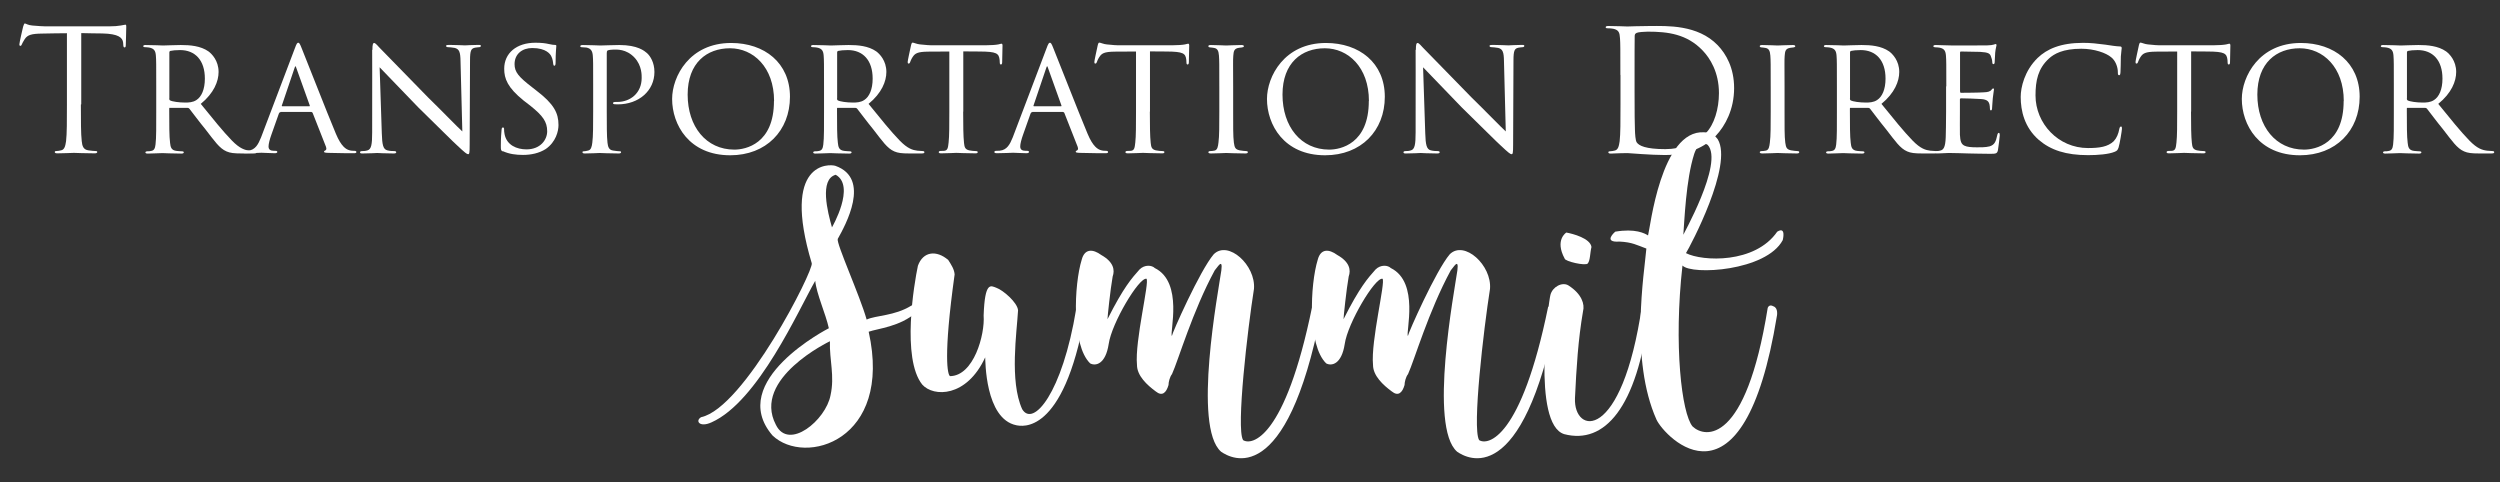
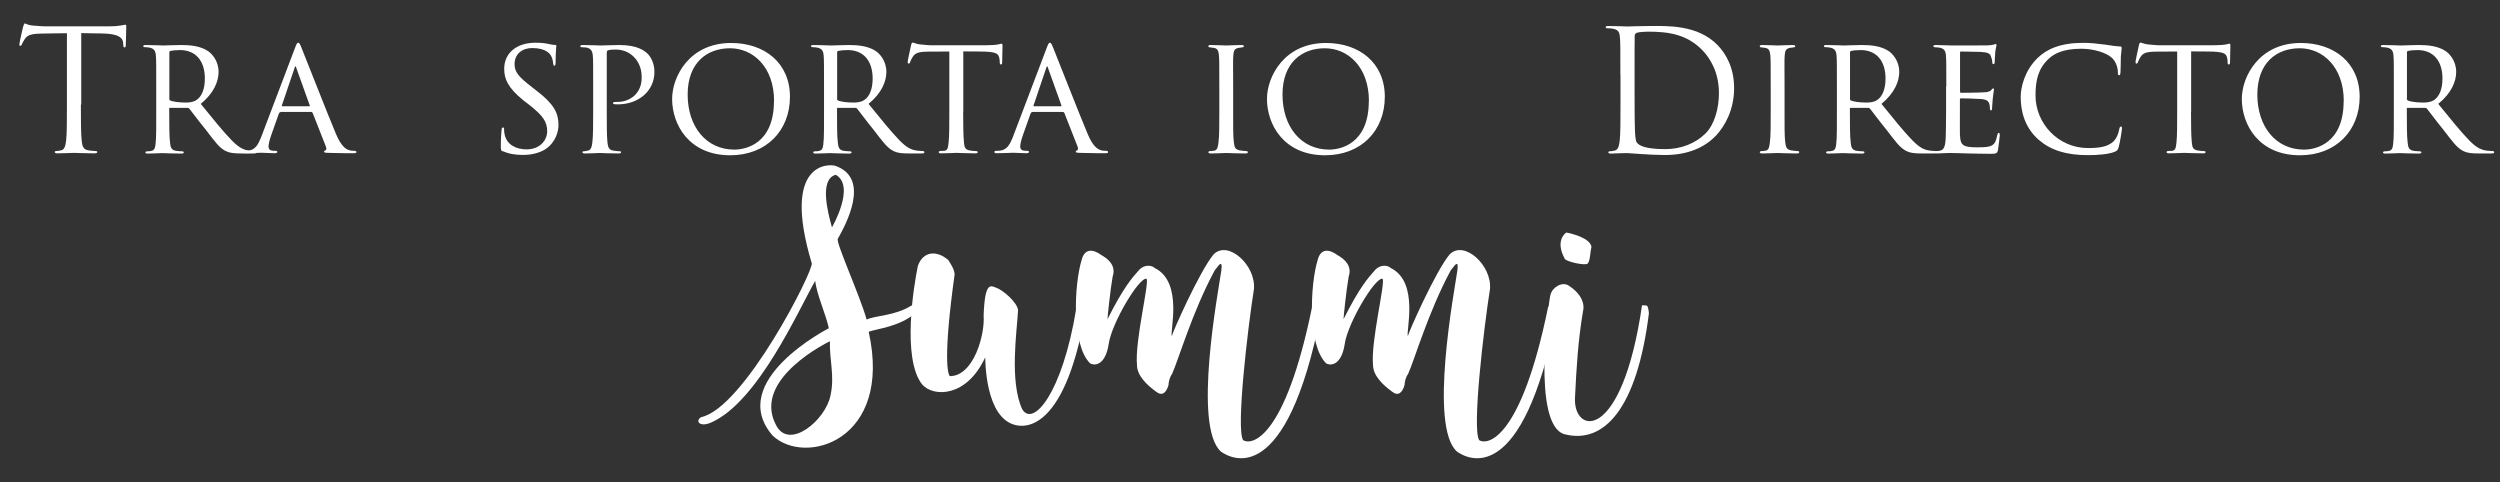
<svg xmlns="http://www.w3.org/2000/svg" id="White" viewBox="0 0 207.7 40.07">
  <rect x="0" y="0" width="207.7" height="40.07" fill="#333333" stroke="none" />
  <defs>
    <style>
      .cls-1 {
        fill: #fff;
      }
    </style>
  </defs>
  <g>
    <path class="cls-1" d="M6.72,8.68c0,1.34,0,2.45,.07,3.04,.04,.41,.13,.71,.55,.77,.2,.03,.5,.06,.63,.06,.08,0,.11,.04,.11,.08,0,.07-.07,.11-.22,.11-.77,0-1.65-.04-1.72-.04s-.95,.04-1.37,.04c-.15,0-.22-.03-.22-.11,0-.04,.03-.08,.11-.08,.13,0,.29-.03,.42-.06,.28-.06,.35-.36,.41-.77,.07-.59,.07-1.7,.07-3.04V2.76c-.69,.01-1.39,.01-2.07,.03-.87,.01-1.2,.11-1.43,.45-.15,.24-.2,.34-.24,.43-.04,.11-.08,.14-.14,.14-.04,0-.07-.04-.07-.13,0-.14,.28-1.34,.31-1.46,.03-.08,.08-.27,.14-.27,.1,0,.24,.14,.62,.17,.41,.04,.94,.07,1.11,.07h5.25c.45,0,.77-.03,.99-.07,.21-.03,.34-.07,.39-.07,.07,0,.07,.08,.07,.17,0,.42-.04,1.39-.04,1.54,0,.13-.04,.18-.1,.18-.07,0-.1-.04-.11-.24,0-.06-.01-.1-.01-.15-.04-.42-.38-.74-1.72-.77-.59-.01-1.18-.01-1.76-.03v5.92Z" />
    <path class="cls-1" d="M12.98,7.18c0-1.85,0-2.19-.03-2.56-.03-.38-.13-.59-.56-.67-.08-.01-.22-.03-.34-.03-.1,0-.15-.03-.15-.08s.04-.1,.17-.1c.6,0,1.46,.04,1.48,.04,.13,0,1.08-.04,1.47-.04,.78,0,1.64,.07,2.3,.53,.27,.2,.84,.76,.84,1.71,0,.77-.38,1.75-1.48,2.65,1.02,1.26,1.86,2.3,2.58,3.04,.67,.69,1.09,.8,1.48,.85,.1,.01,.39,.03,.43,.03,.11,0,.15,.04,.15,.1,0,.07-.06,.1-.25,.1h-.98c-.66,0-.97-.04-1.27-.17-.59-.25-1.01-.88-1.74-1.82-.55-.67-1.11-1.43-1.34-1.72-.06-.06-.08-.08-.17-.08h-1.44c-.06-.01-.07,0-.07,.06v.2c0,1.12,0,2.14,.07,2.65,.04,.34,.08,.62,.55,.67,.14,.01,.29,.03,.41,.03,.13,0,.18,.04,.18,.08,0,.07-.06,.11-.2,.11-.73,0-1.51-.04-1.57-.04-.22,0-.84,.04-1.22,.04-.14,0-.2-.03-.2-.11,0-.04,.08-.08,.17-.08,.1,0,.2,0,.31-.03,.24-.04,.32-.2,.36-.53,.07-.5,.06-1.65,.06-2.7v-2.1Zm1.08,.99c0,.07,.01,.14,.07,.17,.18,.1,.74,.18,1.25,.18,.29,0,.64-.01,.94-.21,.42-.27,.7-.88,.7-1.78,0-1.53-.81-2.37-2.06-2.37-.35,0-.64,.03-.81,.07-.04,.01-.08,.06-.08,.13v3.81Z" />
    <path class="cls-1" d="M23.31,9.32c-.07,0-.11,.04-.14,.11l-.62,1.75c-.14,.39-.24,.77-.24,.99,0,.25,.15,.36,.46,.36h.1c.13,0,.17,.04,.17,.1,0,.07-.11,.1-.21,.1-.31,0-.95-.04-1.11-.04-.14,0-.76,.04-1.34,.04-.15,0-.22-.03-.22-.1,0-.06,.06-.1,.17-.1,.07,0,.2,0,.28-.01,.6-.06,.84-.52,1.08-1.11l2.8-7.38c.15-.41,.2-.48,.29-.48,.07,0,.13,.06,.28,.45,.2,.46,2.1,5.35,2.84,7.1,.46,1.11,.87,1.29,1.06,1.36,.18,.07,.38,.07,.48,.07s.17,.03,.17,.1-.06,.1-.21,.1c-.14,0-1.19,0-2.13-.03-.27-.01-.35-.03-.35-.1,0-.04,.04-.08,.1-.1,.06-.03,.14-.1,.06-.31l-1.11-2.82s-.06-.07-.11-.07h-2.55Zm2.38-.49c.06,0,.06-.04,.04-.08l-1.11-3.1c-.07-.2-.08-.2-.15,0l-1.05,3.1c-.03,.06,0,.08,.03,.08h2.24Z" />
-     <path class="cls-1" d="M30.94,4.14c0-.43,.04-.57,.15-.57,.1,0,.34,.28,.43,.38,.13,.14,2.07,2.13,4.03,4.13,1.09,1.06,2.49,2.51,2.86,2.84l-.15-5.83c-.01-.76-.1-1.01-.48-1.11-.24-.04-.45-.06-.55-.06-.14,0-.17-.06-.17-.11,0-.07,.11-.08,.25-.08,.6,0,1.19,.04,1.32,.04,.14,0,.57-.04,1.12-.04,.15,0,.2,.01,.2,.08,0,.06-.04,.1-.13,.11-.08,.01-.2,.01-.35,.04-.32,.07-.42,.21-.42,1.05l-.03,7.03c0,.7-.03,.77-.13,.77s-.24-.1-.92-.74c-.06-.03-2-1.96-3.22-3.15-1.46-1.51-2.86-2.97-3.21-3.33l.18,5.48c.03,.97,.11,1.33,.46,1.42,.22,.06,.46,.06,.57,.06s.17,.04,.17,.1c0,.07-.07,.1-.22,.1-.76,0-1.26-.04-1.36-.04s-.62,.04-1.22,.04c-.13,0-.21-.01-.21-.1,0-.06,.06-.1,.2-.1,.1,0,.25,0,.43-.06,.31-.1,.38-.48,.38-1.5,0-6.68,.01-4.52,0-6.85Z" />
    <path class="cls-1" d="M41.79,12.59c-.18-.08-.18-.14-.18-.48,0-.64,.04-1.12,.06-1.32,.01-.13,.04-.2,.11-.2s.1,.04,.1,.14c0,.08,0,.25,.04,.42,.18,.91,1.01,1.26,1.82,1.26,1.16,0,1.72-.8,1.72-1.5,0-.8-.36-1.29-1.39-2.12l-.56-.43c-1.34-1.08-1.62-1.82-1.62-2.65,0-1.29,1.02-2.16,2.59-2.16,.49,0,.83,.04,1.13,.11,.27,.06,.38,.07,.48,.07s.13,.03,.13,.08-.06,.55-.06,1.36c0,.21-.03,.29-.1,.29s-.08-.06-.1-.15c-.01-.13-.04-.42-.17-.66-.07-.13-.39-.66-1.57-.66-.84,0-1.47,.5-1.47,1.34,0,.66,.34,1.06,1.5,1.95l.32,.25c1.46,1.12,1.83,1.86,1.83,2.86,0,.5-.21,1.4-1.06,1.99-.55,.35-1.22,.49-1.89,.49-.59,0-1.13-.07-1.67-.31Z" />
    <path class="cls-1" d="M49.28,7.18c0-1.93,0-2.19-.03-2.56-.03-.36-.14-.59-.53-.67-.1-.01-.32-.03-.43-.03-.03,0-.08-.03-.08-.07,0-.08,.07-.11,.2-.11,.6,0,1.37,.04,1.46,.04,.29,0,1.01-.04,1.58-.04,1.54,0,2.1,.5,2.3,.67,.27,.24,.62,.78,.62,1.57,0,1.55-1.29,2.69-3.04,2.69-.06,0-.2,0-.27-.01-.06,0-.13-.03-.13-.08,0-.11,.08-.11,.35-.11,1.11,0,2.03-.76,2.03-1.99,0-.18,.04-1.02-.6-1.7-.69-.73-1.48-.66-1.74-.66-.18,0-.39,.03-.48,.07-.07,.03-.08,.13-.08,.22v4.85c0,1.08,0,2.09,.06,2.59,.04,.34,.11,.62,.49,.66,.17,.03,.45,.06,.56,.06,.06,0,.08,.03,.08,.07,0,.07-.06,.11-.2,.11-.73,0-1.51-.04-1.58-.04-.01,0-.84,.04-1.23,.04-.13,0-.2-.03-.2-.11,0-.04,.03-.07,.1-.07,.1,0,.25-.03,.36-.06,.25-.04,.32-.32,.36-.66,.07-.5,.07-1.51,.07-2.56v-2.1Z" />
    <path class="cls-1" d="M55.84,8.22c0-1.86,1.44-4.65,4.9-4.65,2.77,0,4.89,1.65,4.89,4.47s-1.98,4.86-4.96,4.86c-3.43,0-4.83-2.55-4.83-4.68Zm8.47,.17c0-2.82-1.74-4.38-3.66-4.38s-3.52,1.2-3.52,3.85,1.53,4.57,3.88,4.57c.94,0,3.29-.48,3.29-4.03Z" />
    <path class="cls-1" d="M68.46,7.18c0-1.85,0-2.19-.03-2.56-.03-.38-.13-.59-.56-.67-.08-.01-.22-.03-.34-.03-.1,0-.15-.03-.15-.08s.04-.1,.17-.1c.6,0,1.46,.04,1.48,.04,.13,0,1.08-.04,1.47-.04,.78,0,1.64,.07,2.3,.53,.27,.2,.84,.76,.84,1.71,0,.77-.38,1.75-1.48,2.65,1.02,1.26,1.86,2.3,2.58,3.04,.67,.69,1.09,.8,1.48,.85,.1,.01,.39,.03,.43,.03,.11,0,.15,.04,.15,.1,0,.07-.06,.1-.25,.1h-.98c-.66,0-.97-.04-1.27-.17-.59-.25-1.01-.88-1.74-1.82-.55-.67-1.11-1.43-1.34-1.72-.06-.06-.08-.08-.17-.08h-1.44c-.06-.01-.07,0-.07,.06v.2c0,1.12,0,2.14,.07,2.65,.04,.34,.08,.62,.55,.67,.14,.01,.29,.03,.41,.03,.13,0,.18,.04,.18,.08,0,.07-.06,.11-.2,.11-.73,0-1.51-.04-1.57-.04-.22,0-.84,.04-1.22,.04-.14,0-.2-.03-.2-.11,0-.04,.08-.08,.17-.08,.1,0,.2,0,.31-.03,.24-.04,.32-.2,.36-.53,.07-.5,.06-1.65,.06-2.7v-2.1Zm1.08,.99c0,.07,.01,.14,.07,.17,.18,.1,.74,.18,1.25,.18,.29,0,.64-.01,.94-.21,.42-.27,.7-.88,.7-1.78,0-1.53-.81-2.37-2.06-2.37-.35,0-.64,.03-.81,.07-.04,.01-.08,.06-.08,.13v3.81Z" />
    <path class="cls-1" d="M80.02,9.28c0,1.08,.01,2.07,.07,2.59,.04,.34,.07,.53,.42,.62,.17,.04,.43,.06,.55,.06s.17,.04,.17,.08c0,.07-.04,.11-.18,.11-.71,0-1.54-.04-1.6-.04s-.88,.04-1.25,.04c-.15,0-.21-.03-.21-.1,0-.04,.04-.1,.15-.1s.2,0,.31-.01c.27-.04,.31-.21,.36-.69,.06-.5,.06-1.51,.06-2.56V4.28c-.46,0-1.2,0-1.76,.01-.9,.01-1.09,.15-1.29,.45-.13,.2-.18,.36-.21,.43-.04,.1-.07,.11-.13,.11s-.07-.06-.07-.13c-.01-.08,.2-1.01,.28-1.39,.04-.17,.08-.22,.13-.22,.1,0,.36,.13,.62,.15,.49,.06,.88,.07,.9,.07h4.59c.39,0,.81-.03,1.01-.07,.18-.04,.22-.06,.27-.06,.06,0,.08,.07,.08,.13,0,.39-.03,1.32-.03,1.43,0,.13-.06,.17-.1,.17-.07,0-.1-.06-.1-.17,0-.04,0-.06-.01-.2-.06-.56-.24-.7-1.65-.71-.53,0-.97-.01-1.37-.01v5Z" />
    <path class="cls-1" d="M85.76,9.32c-.07,0-.11,.04-.14,.11l-.62,1.75c-.14,.39-.24,.77-.24,.99,0,.25,.15,.36,.46,.36h.1c.13,0,.17,.04,.17,.1,0,.07-.11,.1-.21,.1-.31,0-.95-.04-1.11-.04-.14,0-.76,.04-1.34,.04-.15,0-.22-.03-.22-.1,0-.06,.06-.1,.17-.1,.07,0,.2,0,.28-.01,.6-.06,.84-.52,1.08-1.11l2.8-7.38c.15-.41,.2-.48,.29-.48,.07,0,.13,.06,.28,.45,.2,.46,2.1,5.35,2.84,7.1,.46,1.11,.87,1.29,1.06,1.36,.18,.07,.38,.07,.48,.07s.17,.03,.17,.1-.06,.1-.21,.1c-.14,0-1.19,0-2.13-.03-.27-.01-.35-.03-.35-.1,0-.04,.04-.08,.1-.1,.06-.03,.14-.1,.06-.31l-1.11-2.82s-.06-.07-.11-.07h-2.55Zm2.38-.49c.06,0,.06-.04,.04-.08l-1.11-3.1c-.07-.2-.08-.2-.15,0l-1.05,3.1c-.03,.06,0,.08,.03,.08h2.24Z" />
-     <path class="cls-1" d="M95.53,9.28c0,1.08,.01,2.07,.07,2.59,.04,.34,.07,.53,.42,.62,.17,.04,.43,.06,.55,.06s.17,.04,.17,.08c0,.07-.04,.11-.18,.11-.71,0-1.54-.04-1.6-.04s-.88,.04-1.25,.04c-.15,0-.21-.03-.21-.1,0-.04,.04-.1,.15-.1s.2,0,.31-.01c.27-.04,.31-.21,.36-.69,.06-.5,.06-1.51,.06-2.56V4.28c-.46,0-1.2,0-1.76,.01-.9,.01-1.09,.15-1.29,.45-.13,.2-.18,.36-.21,.43-.04,.1-.07,.11-.13,.11s-.07-.06-.07-.13c-.01-.08,.2-1.01,.28-1.39,.04-.17,.08-.22,.13-.22,.1,0,.36,.13,.62,.15,.49,.06,.88,.07,.9,.07h4.59c.39,0,.81-.03,1.01-.07,.18-.04,.22-.06,.27-.06,.06,0,.08,.07,.08,.13,0,.39-.03,1.32-.03,1.43,0,.13-.06,.17-.1,.17-.07,0-.1-.06-.1-.17,0-.04,0-.06-.01-.2-.06-.56-.24-.7-1.65-.71-.53,0-.97-.01-1.37-.01v5Z" />
    <path class="cls-1" d="M101.3,7.18c0-1.85,0-2.19-.03-2.56-.03-.38-.11-.59-.41-.64-.14-.03-.24-.03-.32-.04-.1-.01-.15-.04-.15-.1,0-.07,.06-.1,.21-.1,.43,0,1.23,.04,1.27,.04,.06,0,.87-.04,1.26-.04,.14,0,.21,.03,.21,.1,0,.06-.04,.08-.15,.1-.08,.01-.15,.01-.25,.03-.41,.06-.45,.27-.48,.67-.03,.38-.01,.7-.01,2.55v2.1c0,1.08-.01,2.06,.06,2.56,.06,.41,.11,.56,.48,.64,.18,.04,.48,.06,.53,.06,.13,.01,.15,.04,.15,.1s-.06,.1-.2,.1c-.71,0-1.53-.04-1.6-.04-.04,0-.87,.04-1.26,.04-.13,0-.22-.03-.22-.1,0-.06,.06-.1,.18-.1,.07,0,.22-.01,.34-.04,.24-.06,.28-.34,.32-.67,.07-.5,.07-1.5,.07-2.55v-2.1Z" />
    <path class="cls-1" d="M105.26,8.22c0-1.86,1.44-4.65,4.9-4.65,2.77,0,4.89,1.65,4.89,4.47s-1.97,4.86-4.96,4.86c-3.43,0-4.83-2.55-4.83-4.68Zm8.47,.17c0-2.82-1.74-4.38-3.66-4.38s-3.52,1.2-3.52,3.85,1.53,4.57,3.88,4.57c.94,0,3.29-.48,3.29-4.03Z" />
-     <path class="cls-1" d="M117.63,4.14c0-.43,.04-.57,.15-.57,.1,0,.34,.28,.43,.38,.13,.14,2.07,2.13,4.03,4.13,1.09,1.06,2.49,2.51,2.86,2.84l-.15-5.83c-.01-.76-.1-1.01-.48-1.11-.24-.04-.45-.06-.55-.06-.14,0-.17-.06-.17-.11,0-.07,.11-.08,.25-.08,.6,0,1.19,.04,1.32,.04,.14,0,.57-.04,1.12-.04,.15,0,.2,.01,.2,.08,0,.06-.04,.1-.13,.11-.08,.01-.2,.01-.35,.04-.32,.07-.42,.21-.42,1.05l-.03,7.03c0,.7-.03,.77-.13,.77s-.24-.1-.92-.74c-.06-.03-2-1.96-3.22-3.15-1.46-1.51-2.86-2.97-3.21-3.33l.18,5.48c.03,.97,.11,1.33,.46,1.42,.22,.06,.46,.06,.57,.06s.17,.04,.17,.1c0,.07-.07,.1-.22,.1-.76,0-1.26-.04-1.36-.04s-.62,.04-1.22,.04c-.13,0-.21-.01-.21-.1,0-.06,.06-.1,.2-.1,.1,0,.25,0,.43-.06,.31-.1,.38-.48,.38-1.5,0-6.68,.01-4.52,0-6.85Z" />
    <path class="cls-1" d="M134.62,6.22c0-2.19,0-2.58-.03-3.03-.03-.48-.1-.7-.56-.8-.11-.03-.35-.04-.48-.04-.1,0-.15-.03-.15-.08,0-.08,.07-.11,.22-.11,.63,0,1.51,.04,1.58,.04,.17,0,1.05-.04,1.89-.04,1.39,0,3.95-.13,5.62,1.6,.7,.73,1.36,1.89,1.36,3.56,0,1.76-.73,3.12-1.51,3.95-.6,.63-1.86,1.61-4.24,1.61-.6,0-1.34-.04-1.95-.08-.62-.04-1.09-.08-1.16-.08-.03,0-.27,0-.56,.01-.28,0-.6,.03-.81,.03-.15,0-.22-.03-.22-.11,0-.04,.03-.08,.14-.08,.15-.01,.27-.03,.39-.06,.28-.06,.35-.36,.41-.77,.07-.59,.07-1.7,.07-3.04v-2.46Zm1.18,1.51c0,1.48,.01,2.77,.03,3.04,.01,.35,.04,.91,.15,1.06,.18,.27,.73,.56,2.38,.56,1.3,0,2.51-.48,3.33-1.3,.73-.71,1.12-2.06,1.12-3.35,0-1.78-.77-2.93-1.34-3.53-1.32-1.39-2.91-1.58-4.58-1.58-.28,0-.8,.04-.91,.1-.13,.06-.17,.13-.17,.28-.01,.48-.01,1.91-.01,2.98v1.74Z" />
    <path class="cls-1" d="M147.11,7.18c0-1.85,0-2.19-.03-2.56-.03-.38-.11-.59-.41-.64-.14-.03-.24-.03-.32-.04-.1-.01-.15-.04-.15-.1,0-.07,.06-.1,.21-.1,.43,0,1.23,.04,1.27,.04,.06,0,.87-.04,1.26-.04,.14,0,.21,.03,.21,.1,0,.06-.04,.08-.15,.1-.08,.01-.15,.01-.25,.03-.41,.06-.45,.27-.48,.67-.03,.38-.01,.7-.01,2.55v2.1c0,1.08-.01,2.06,.06,2.56,.06,.41,.11,.56,.48,.64,.18,.04,.48,.06,.53,.06,.13,.01,.15,.04,.15,.1s-.06,.1-.2,.1c-.71,0-1.53-.04-1.6-.04-.04,0-.87,.04-1.26,.04-.13,0-.22-.03-.22-.1,0-.06,.06-.1,.18-.1,.07,0,.22-.01,.34-.04,.24-.06,.28-.34,.32-.67,.07-.5,.07-1.5,.07-2.55v-2.1Z" />
    <path class="cls-1" d="M152.61,7.18c0-1.85,0-2.19-.03-2.56-.03-.38-.13-.59-.56-.67-.08-.01-.22-.03-.34-.03-.1,0-.15-.03-.15-.08s.04-.1,.17-.1c.6,0,1.46,.04,1.48,.04,.13,0,1.08-.04,1.47-.04,.78,0,1.64,.07,2.3,.53,.27,.2,.84,.76,.84,1.71,0,.77-.38,1.75-1.48,2.65,1.02,1.26,1.86,2.3,2.58,3.04,.67,.69,1.09,.8,1.48,.85,.1,.01,.39,.03,.43,.03,.11,0,.15,.04,.15,.1,0,.07-.06,.1-.25,.1h-.98c-.66,0-.97-.04-1.27-.17-.59-.25-1.01-.88-1.74-1.82-.55-.67-1.11-1.43-1.34-1.72-.06-.06-.08-.08-.17-.08h-1.44c-.06-.01-.07,0-.07,.06v.2c0,1.12,0,2.14,.07,2.65,.04,.34,.08,.62,.55,.67,.14,.01,.29,.03,.41,.03,.13,0,.18,.04,.18,.08,0,.07-.06,.11-.2,.11-.73,0-1.51-.04-1.57-.04-.22,0-.84,.04-1.22,.04-.14,0-.2-.03-.2-.11,0-.04,.08-.08,.17-.08,.1,0,.2,0,.31-.03,.24-.04,.32-.2,.36-.53,.07-.5,.06-1.65,.06-2.7v-2.1Zm1.08,.99c0,.07,.01,.14,.07,.17,.18,.1,.74,.18,1.25,.18,.29,0,.64-.01,.94-.21,.42-.27,.7-.88,.7-1.78,0-1.53-.81-2.37-2.06-2.37-.35,0-.64,.03-.81,.07-.04,.01-.08,.06-.08,.13v3.81Z" />
    <path class="cls-1" d="M161.7,7.18c0-1.83,0-2.17-.03-2.55-.03-.39-.13-.59-.53-.67-.08-.01-.22-.03-.34-.03-.1,0-.18-.04-.18-.08,0-.08,.07-.11,.21-.11,.28,0,.66,.03,1.44,.04,.07,0,2.56,0,2.84-.01,.28-.01,.43-.03,.55-.07,.08-.03,.1-.04,.15-.04,.03,0,.06,.03,.06,.1,0,.08-.08,.28-.11,.63-.01,.24-.03,.46-.04,.73,0,.13-.03,.21-.1,.21s-.1-.06-.1-.15c-.01-.21-.06-.35-.1-.45-.08-.28-.21-.38-.91-.42-.18-.01-1.57-.03-1.6-.03-.04,0-.07,.03-.07,.11v3.18c0,.08,.01,.14,.08,.14,.17,0,1.6-.01,1.89-.04,.32-.01,.53-.06,.64-.21,.06-.08,.1-.11,.15-.11,.03,0,.06,.01,.06,.08s-.06,.34-.1,.74c-.04,.39-.04,.67-.06,.85-.01,.11-.04,.15-.1,.15-.07,0-.08-.08-.08-.18,0-.08-.01-.22-.04-.34-.06-.18-.14-.38-.67-.42-.32-.03-1.46-.06-1.68-.06-.08,0-.1,.04-.1,.1v1.02c0,.43-.01,1.67,0,1.91,.03,.52,.1,.78,.39,.91,.21,.1,.55,.13,1.02,.13,.27,0,.71,.01,1.06-.08,.42-.13,.52-.41,.63-.92,.03-.14,.07-.2,.13-.2,.08,0,.08,.13,.08,.21,0,.1-.11,.98-.15,1.22-.06,.28-.15,.31-.62,.31-.92,0-1.32-.03-1.81-.03-.49-.01-1.13-.04-1.65-.04-.32,0-.59,.04-.92,.04-.13,0-.2-.03-.2-.1,0-.06,.06-.1,.13-.1,.08,0,.18-.01,.28-.04,.25-.06,.42-.24,.45-1.11,.01-.48,.03-1.05,.03-2.12v-2.1Z" />
    <path class="cls-1" d="M169.38,11.62c-1.19-1.04-1.5-2.41-1.5-3.57,0-.78,.31-2.17,1.41-3.24,.76-.73,1.89-1.25,3.77-1.25,.64,0,1.16,.06,1.85,.15,.45,.07,.9,.14,1.23,.15,.11,0,.13,.07,.13,.14,0,.11-.04,.24-.07,.69-.01,.39-.01,1.12-.03,1.29-.01,.2-.04,.27-.11,.27-.1,0-.11-.08-.11-.27,0-.41-.2-.95-.55-1.22-.42-.36-1.4-.71-2.48-.71-1.55,0-2.27,.43-2.69,.81-.91,.83-1.12,1.83-1.12,3.07,0,2.33,1.89,4.37,4.36,4.37,.95,0,1.65-.1,2.14-.57,.25-.27,.39-.62,.46-1.01,.03-.14,.07-.21,.15-.21,.07,0,.07,.1,.07,.2,0,.11-.18,1.25-.28,1.55-.08,.22-.13,.27-.32,.35-.49,.21-1.43,.28-2.21,.28-1.85,0-3.11-.42-4.1-1.27Z" />
    <path class="cls-1" d="M182.03,9.28c0,1.08,.01,2.07,.07,2.59,.04,.34,.07,.53,.42,.62,.17,.04,.43,.06,.55,.06s.17,.04,.17,.08c0,.07-.04,.11-.18,.11-.71,0-1.54-.04-1.6-.04s-.88,.04-1.25,.04c-.15,0-.21-.03-.21-.1,0-.04,.04-.1,.15-.1s.2,0,.31-.01c.27-.04,.31-.21,.36-.69,.06-.5,.06-1.51,.06-2.56V4.28c-.46,0-1.2,0-1.76,.01-.9,.01-1.09,.15-1.29,.45-.13,.2-.18,.36-.21,.43-.04,.1-.07,.11-.13,.11s-.07-.06-.07-.13c-.01-.08,.2-1.01,.28-1.39,.04-.17,.08-.22,.13-.22,.1,0,.36,.13,.62,.15,.49,.06,.88,.07,.9,.07h4.59c.39,0,.81-.03,1.01-.07,.18-.04,.22-.06,.27-.06,.06,0,.08,.07,.08,.13,0,.39-.03,1.32-.03,1.43,0,.13-.06,.17-.1,.17-.07,0-.1-.06-.1-.17,0-.04,0-.06-.01-.2-.06-.56-.24-.7-1.65-.71-.53,0-.97-.01-1.37-.01v5Z" />
    <path class="cls-1" d="M186.25,8.22c0-1.86,1.44-4.65,4.9-4.65,2.77,0,4.89,1.65,4.89,4.47s-1.98,4.86-4.96,4.86c-3.43,0-4.83-2.55-4.83-4.68Zm8.47,.17c0-2.82-1.74-4.38-3.66-4.38s-3.52,1.2-3.52,3.85,1.53,4.57,3.88,4.57c.94,0,3.29-.48,3.29-4.03Z" />
    <path class="cls-1" d="M198.88,7.18c0-1.85,0-2.19-.03-2.56-.03-.38-.13-.59-.56-.67-.08-.01-.22-.03-.34-.03-.1,0-.15-.03-.15-.08s.04-.1,.17-.1c.6,0,1.46,.04,1.48,.04,.13,0,1.08-.04,1.47-.04,.78,0,1.64,.07,2.3,.53,.27,.2,.84,.76,.84,1.71,0,.77-.38,1.75-1.49,2.65,1.02,1.26,1.86,2.3,2.58,3.04,.67,.69,1.09,.8,1.49,.85,.1,.01,.39,.03,.43,.03,.11,0,.15,.04,.15,.1,0,.07-.06,.1-.25,.1h-.98c-.66,0-.97-.04-1.27-.17-.59-.25-1.01-.88-1.74-1.82-.55-.67-1.11-1.43-1.34-1.72-.06-.06-.08-.08-.17-.08h-1.44c-.06-.01-.07,0-.07,.06v.2c0,1.12,0,2.14,.07,2.65,.04,.34,.08,.62,.55,.67,.14,.01,.29,.03,.41,.03,.13,0,.18,.04,.18,.08,0,.07-.06,.11-.2,.11-.73,0-1.51-.04-1.57-.04-.22,0-.84,.04-1.22,.04-.14,0-.2-.03-.2-.11,0-.04,.08-.08,.17-.08,.1,0,.2,0,.31-.03,.24-.04,.32-.2,.36-.53,.07-.5,.06-1.65,.06-2.7v-2.1Zm1.08,.99c0,.07,.01,.14,.07,.17,.18,.1,.74,.18,1.25,.18,.29,0,.64-.01,.94-.21,.42-.27,.7-.88,.7-1.78,0-1.53-.81-2.37-2.06-2.37-.35,0-.64,.03-.81,.07-.04,.01-.08,.06-.08,.13v3.81Z" />
  </g>
  <g>
    <path class="cls-1" d="M72,26.55c.77-.36,2.3-.29,3.7-1.15,.41-.26,.72,.24,.43,.55-1.37,1.2-3.19,1.34-3.96,1.61,2.02,9.07-5.3,11.19-7.99,8.62-3.89-4.54,4.68-8.91,4.68-8.91-.26-1.2-1.03-2.86-1.13-3.94-1.37,2.38-4.73,10.03-8.62,11.76-1.01,.46-1.37-.14-.86-.43,3.58-.77,9.38-12.24,9.19-12.79-2.54-8.47,1.46-8.26,1.97-8.09,2.98,1.06,.82,4.94,.19,6.07-.14,.36,1.85,4.73,2.4,6.7Zm-3.05,1.8s-6.5,3.1-4.49,6.94c1.06,2.18,4.15-.38,4.54-2.45,.36-1.61-.1-2.93-.05-4.49Zm.17-9.46s1.99-3.43,.31-4.37c-1.37,.38-.67,3.1-.31,4.37Z" />
    <path class="cls-1" d="M78.91,31.25c1.99,0,2.93-3.46,2.81-5.04,.1-2.88,.6-2.47,1.06-2.3,.55,.19,1.75,1.22,1.8,1.87-.1,1.82-.72,5.86,.34,8.21,.91,1.54,3.34-1.32,4.49-8.33,0,0,.46-.07,.55,.05,.14,.17,.17,.5,.17,.5-1.8,10.03-5.28,9.19-5.69,9.12-2.62-.53-2.57-5.45-2.59-5.64-1.54,3.34-4.3,3.31-5.23,2.26-1.73-2.16-.67-8.42-.36-9.87,.43-1.2,1.54-1.32,2.52-.48,.26,.41,.5,.77,.53,1.2-.96,6.89-.58,8.35-.38,8.45Z" />
    <path class="cls-1" d="M103.27,36.56c.72,.48,3.5-.1,5.74-11.07,0,0,.48-.1,.55,.02,.12,.17,.19,.5,.19,.5-2.88,14.67-7.46,12.1-8.3,11.52-2.38-2.06-.22-13.39,.02-15.07,.14-1.1-.36-.19-.55,0-1.85,3.41-3.02,7.46-3.55,8.62-.19,.24-.29,.67-.29,.91-.19,.65-.53,.96-1.06,.53-.72-.53-1.56-1.3-1.56-2.21-.19-1.97,1.06-6.91,.79-7.15-.62-.14-2.9,3.7-3.14,5.42-.26,1.7-1.1,1.85-1.54,1.61-1.56-1.51-1.34-6.55-.7-8.62,.24-.91,.91-.91,1.63-.38,1.03,.58,1.13,1.25,.94,1.78-.19,1.06-.43,3.36-.43,3.55,1.34-2.66,2.02-3.41,2.66-4.13,.43-.43,1.03-.36,1.27-.12,2.4,1.18,1.22,5.4,1.42,5.64,0-.19,2.33-5.45,3.48-6.79,1.2-1.18,3.5,.91,3.34,2.88-.53,3.36-1.49,11.57-.91,12.55Z" />
    <path class="cls-1" d="M122.88,36.56c.72,.48,3.5-.1,5.74-11.07,0,0,.48-.1,.55,.02,.12,.17,.19,.5,.19,.5-2.88,14.67-7.46,12.1-8.3,11.52-2.38-2.06-.22-13.39,.02-15.07,.14-1.1-.36-.19-.55,0-1.85,3.41-3.02,7.46-3.55,8.62-.19,.24-.29,.67-.29,.91-.19,.65-.53,.96-1.06,.53-.72-.53-1.56-1.3-1.56-2.21-.19-1.97,1.06-6.91,.79-7.15-.62-.14-2.9,3.7-3.14,5.42-.26,1.7-1.1,1.85-1.54,1.61-1.56-1.51-1.34-6.55-.7-8.62,.24-.91,.91-.91,1.63-.38,1.03,.58,1.13,1.25,.94,1.78-.19,1.06-.43,3.36-.43,3.55,1.34-2.66,2.02-3.41,2.66-4.13,.43-.43,1.03-.36,1.27-.12,2.4,1.18,1.22,5.4,1.42,5.64,0-.19,2.33-5.45,3.48-6.79,1.2-1.18,3.5,.91,3.34,2.88-.53,3.36-1.49,11.57-.91,12.55Z" />
    <path class="cls-1" d="M136.42,25.37s.38-.02,.43,.05c.12,.17,.14,.62,.14,.62-.98,7.87-3.7,10.9-7.03,10.03-2.71-.82-1.3-11.02-1.15-11.57,.17-.67,.98-1.1,1.49-.79,1.13,.72,1.37,1.58,1.22,2.14-.41,2.38-.55,4.7-.67,7.22-.14,3.02,3.89,3.79,5.57-7.7Zm-4.2-4.85c-.12,.46-.1,1.13-.31,1.37-.17,.22-1.9-.17-1.92-.41-.84-1.56,.14-2.16,.14-2.16,.55,.1,1.99,.48,2.09,1.2Z" />
-     <path class="cls-1" d="M134.18,19.25c1.68-.29,2.47,.14,2.74,.31,.17-.55,1.06-8.79,4.66-8.57,.58,.02,.72,.07,1.13,.58,1.3,2.14-2.28,8.88-2.64,9.46,1.37,.7,5.74,.89,7.58-1.78,.77-.48,.46,.7,.46,.7-1.37,2.57-7.56,2.93-8.33,2.11-.74,6.58-.07,12.29,.84,13.37,1.03,.98,4.42,1.51,6.24-9.84,0,0,.1-.36,.48-.14,.41,.14,.29,.77,.29,.77-2.78,17.07-9.34,10.08-10.01,8.64-2.23-4.99-1.01-12.19-.84-14.21-.79-.29-1.18-.53-2.23-.58-1.44,.1-.36-.82-.36-.82Zm7.68-7.22c-.72-.5-1.1,.74-1.1,.74-.7,2.16-.82,5.67-.91,6.75-.17,.22,3.41-6,2.02-7.49Z" />
  </g>
</svg>